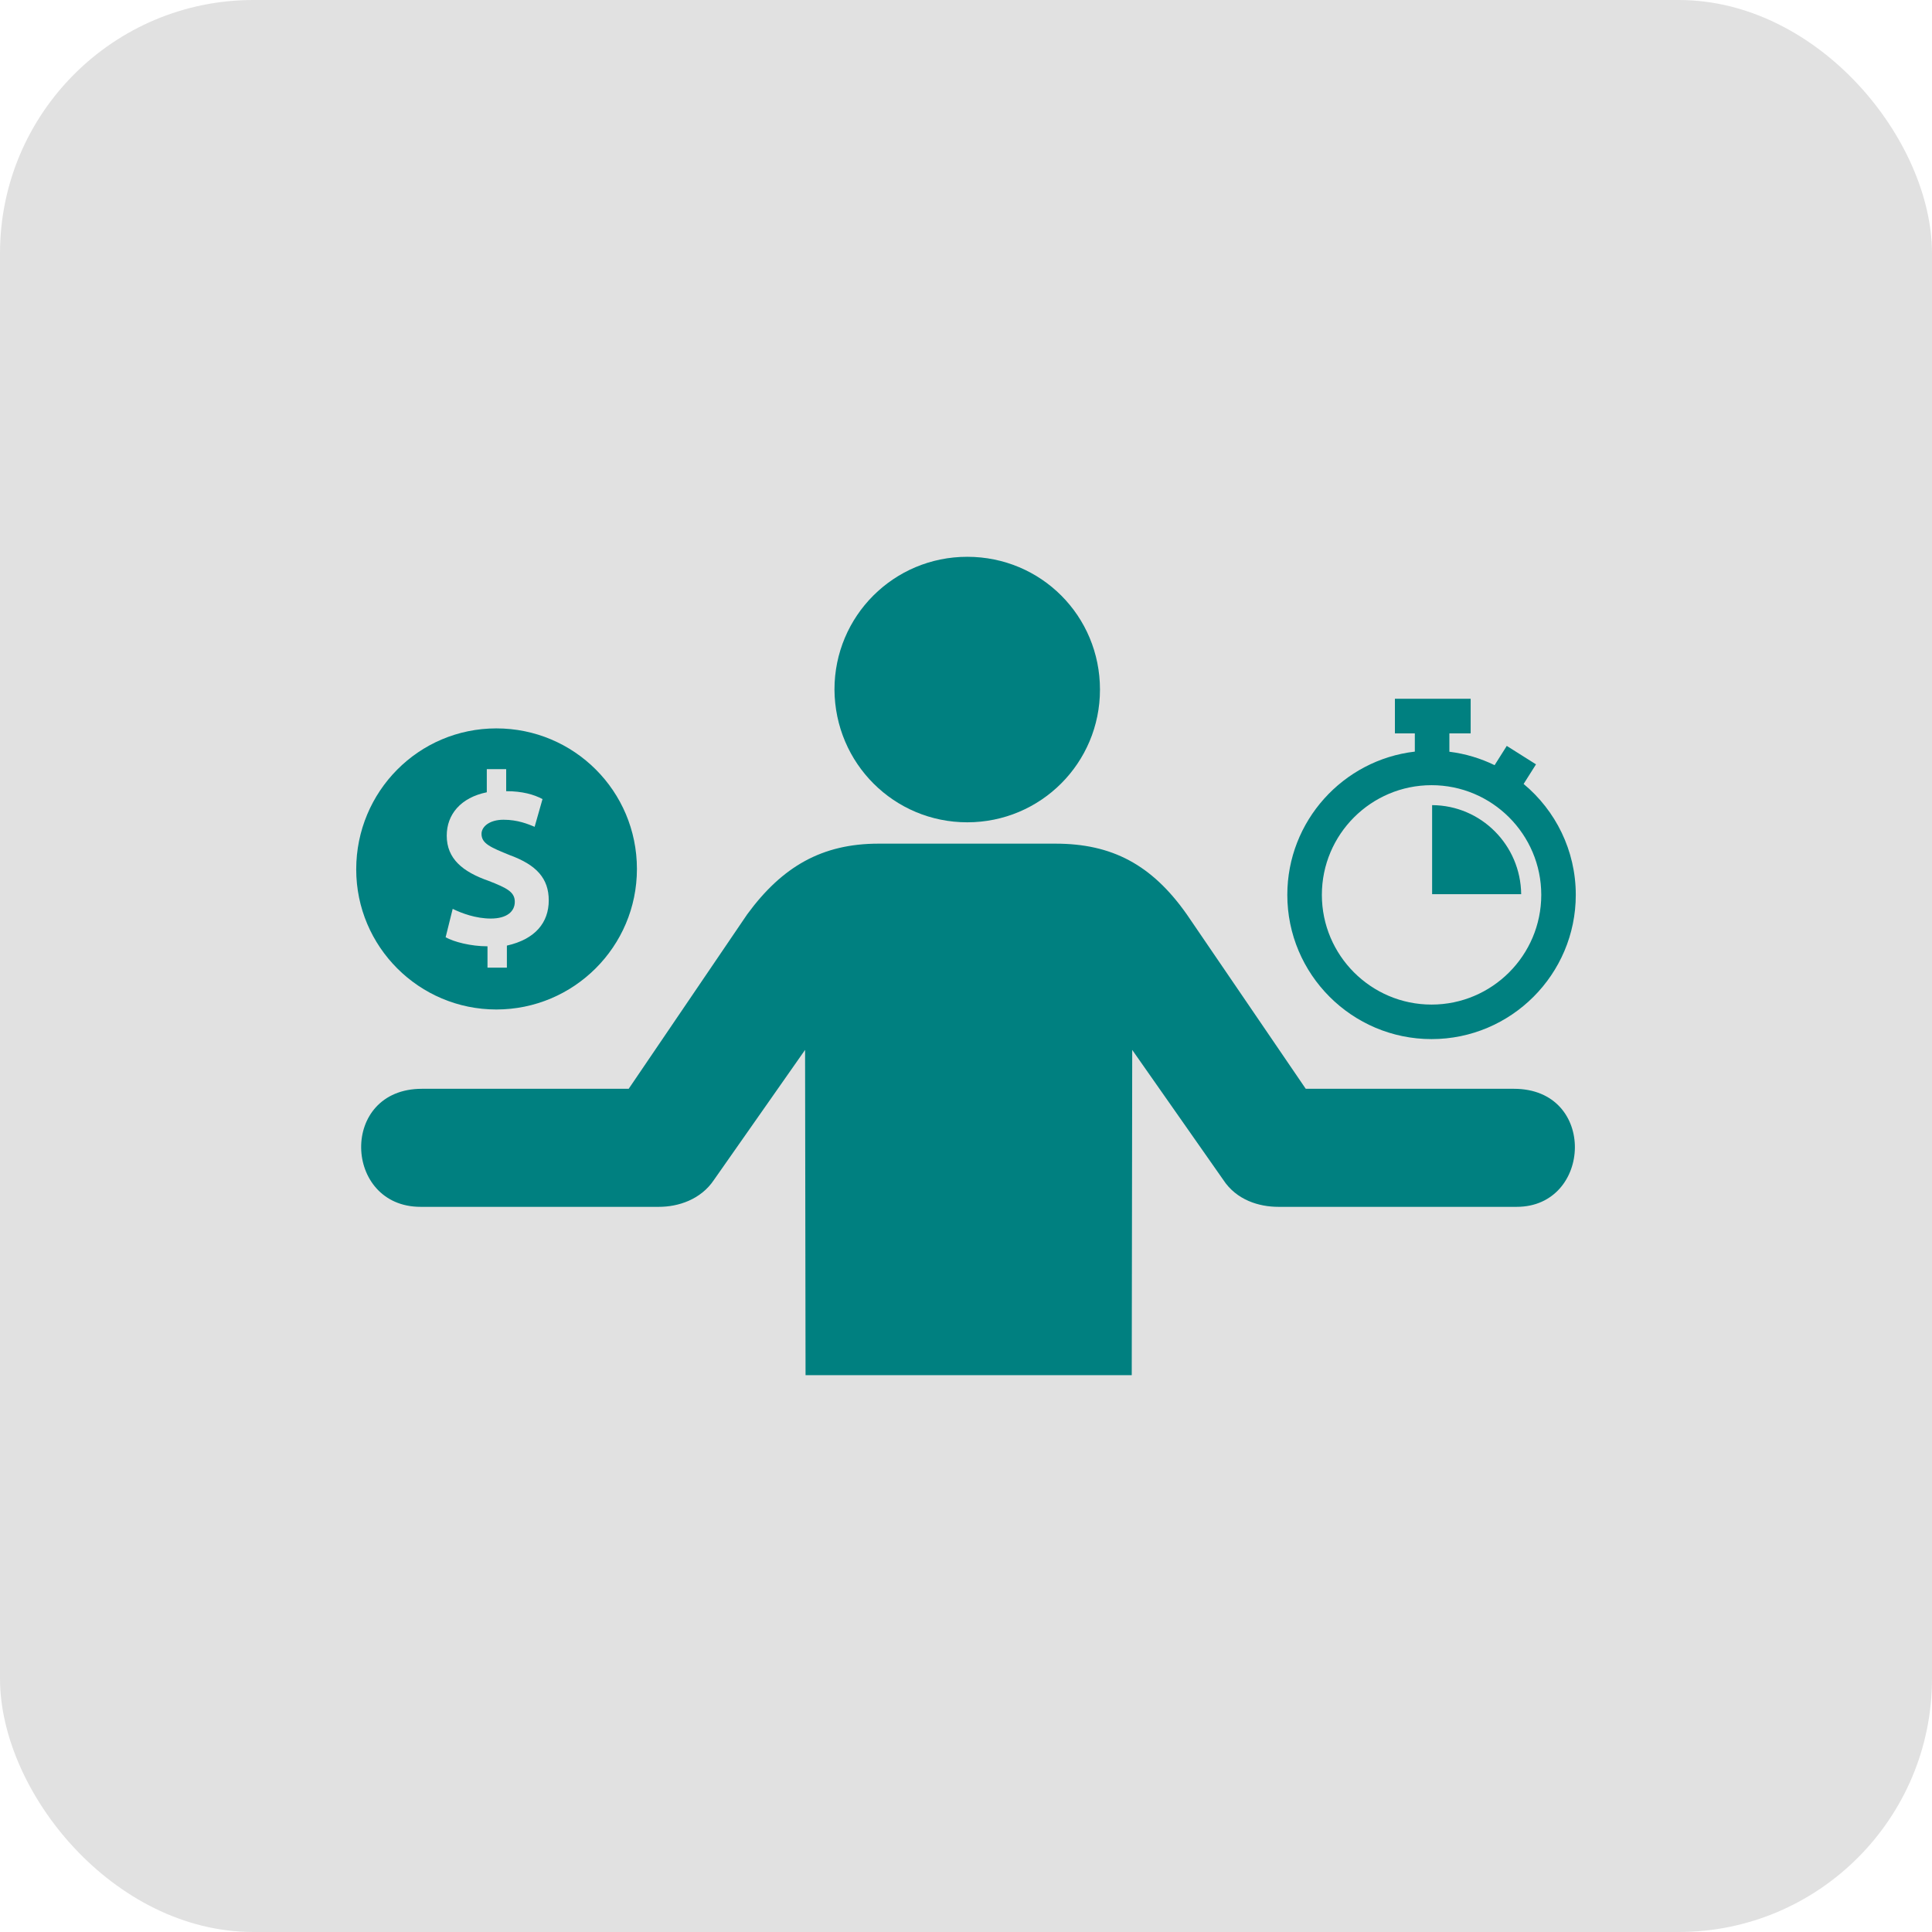
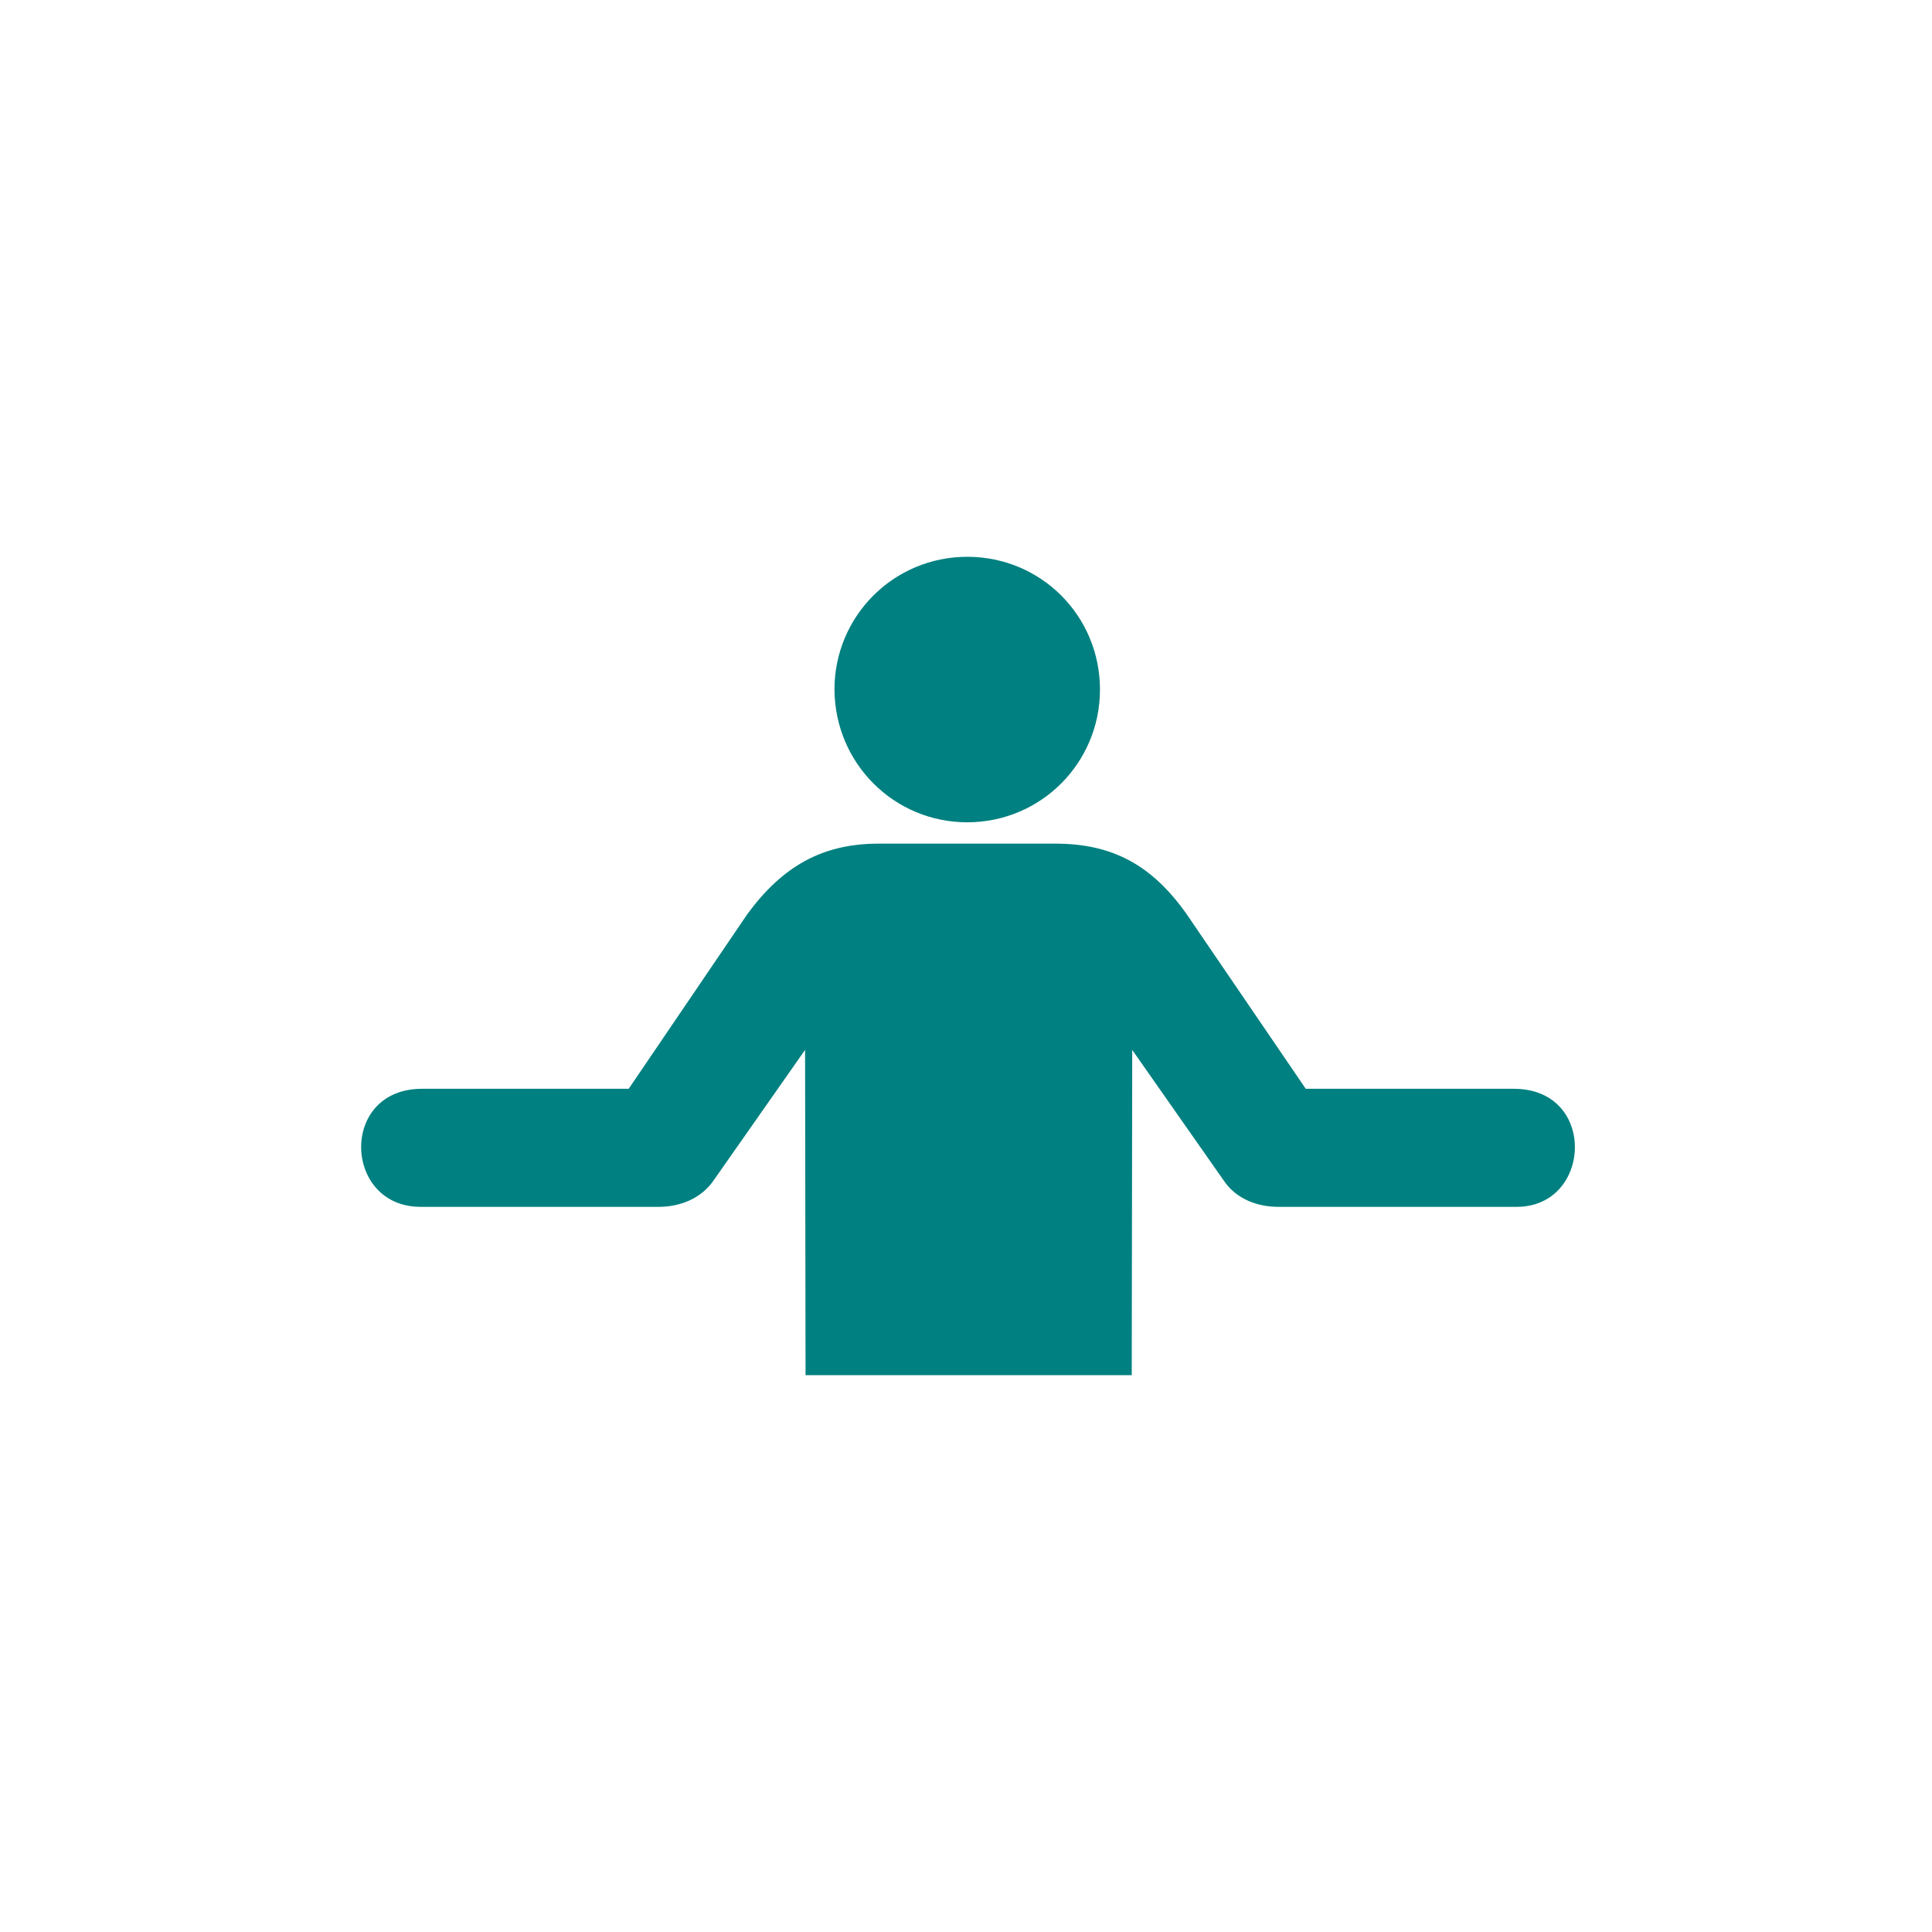
<svg xmlns="http://www.w3.org/2000/svg" width="61" height="61" viewBox="0 0 61 61" fill="none">
-   <rect width="61" height="61" rx="8" fill="#E1E1E1" />
  <path d="M30.539 25.963C32.859 25.963 34.73 24.092 34.73 21.772C34.73 19.451 32.874 17.58 30.539 17.58C28.218 17.58 26.347 19.451 26.347 21.772C26.362 24.107 28.233 25.963 30.539 25.963ZM20.808 38.104H13.278C10.838 38.104 10.703 34.377 13.323 34.377H19.85L23.592 28.868C24.7 27.356 25.958 26.637 27.739 26.637H33.323C35.105 26.637 36.362 27.296 37.47 28.868L41.227 34.377H47.799C50.434 34.377 50.269 38.104 47.889 38.104H40.359C39.76 38.104 39.042 37.895 38.622 37.251L35.748 33.149L35.733 43.419H25.434L25.419 33.149L22.544 37.251C22.125 37.88 21.407 38.104 20.808 38.104Z" fill="#008080" />
-   <path d="M15.672 31.873C18.114 31.873 20.11 29.891 20.11 27.436C20.11 24.98 18.127 22.998 15.672 22.998C13.216 22.998 11.247 24.994 11.247 27.449C11.247 29.891 13.23 31.873 15.672 31.873ZM15.427 27.812C14.613 27.528 14.105 27.116 14.105 26.385C14.105 25.711 14.551 25.182 15.37 25.015V24.285H15.982V24.98C16.49 24.98 16.858 25.085 17.129 25.23L16.88 26.105C16.678 26.022 16.35 25.882 15.899 25.882C15.448 25.882 15.203 26.105 15.203 26.328C15.203 26.635 15.488 26.753 16.101 27.002C16.937 27.309 17.326 27.733 17.326 28.429C17.326 29.125 16.902 29.655 16.004 29.856V30.552H15.392V29.878C14.862 29.878 14.328 29.738 14.07 29.593L14.293 28.696C14.578 28.836 15.024 29.002 15.497 29.002C16.004 29.002 16.254 28.779 16.254 28.473C16.254 28.166 16.013 28.04 15.427 27.812Z" fill="#008080" />
-   <path d="M48.106 24.752L48.497 24.133L47.574 23.551L47.19 24.159C46.749 23.944 46.269 23.798 45.762 23.735V23.155H46.434V22.063H44.042V23.155H44.671V23.731C42.408 23.993 40.645 25.922 40.645 28.254C40.645 30.765 42.688 32.808 45.199 32.808C47.71 32.808 49.753 30.765 49.753 28.254C49.753 26.848 49.112 25.588 48.106 24.752ZM45.199 31.718C43.289 31.718 41.736 30.164 41.736 28.254C41.736 26.344 43.289 24.791 45.199 24.791C47.109 24.791 48.663 26.344 48.663 28.254C48.663 30.164 47.109 31.718 45.199 31.718ZM48.029 28.233H45.217V25.421C46.767 25.428 48.012 26.686 48.029 28.233Z" fill="#008080" />
</svg>